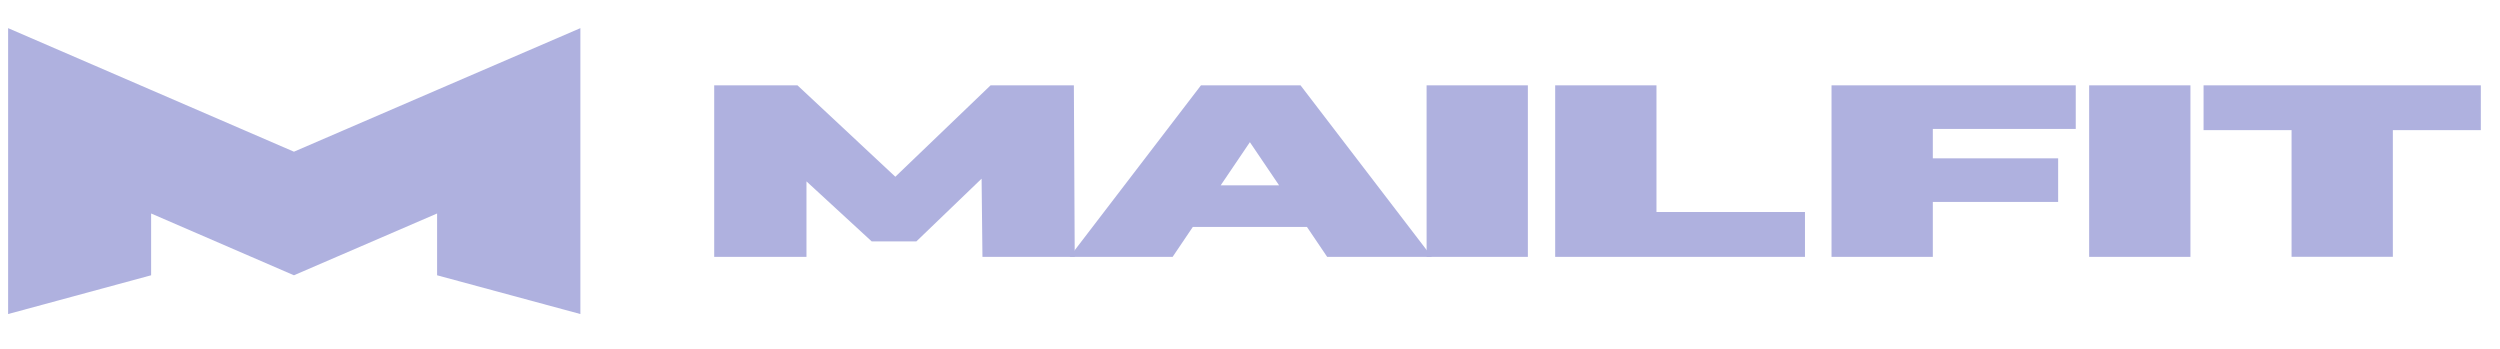
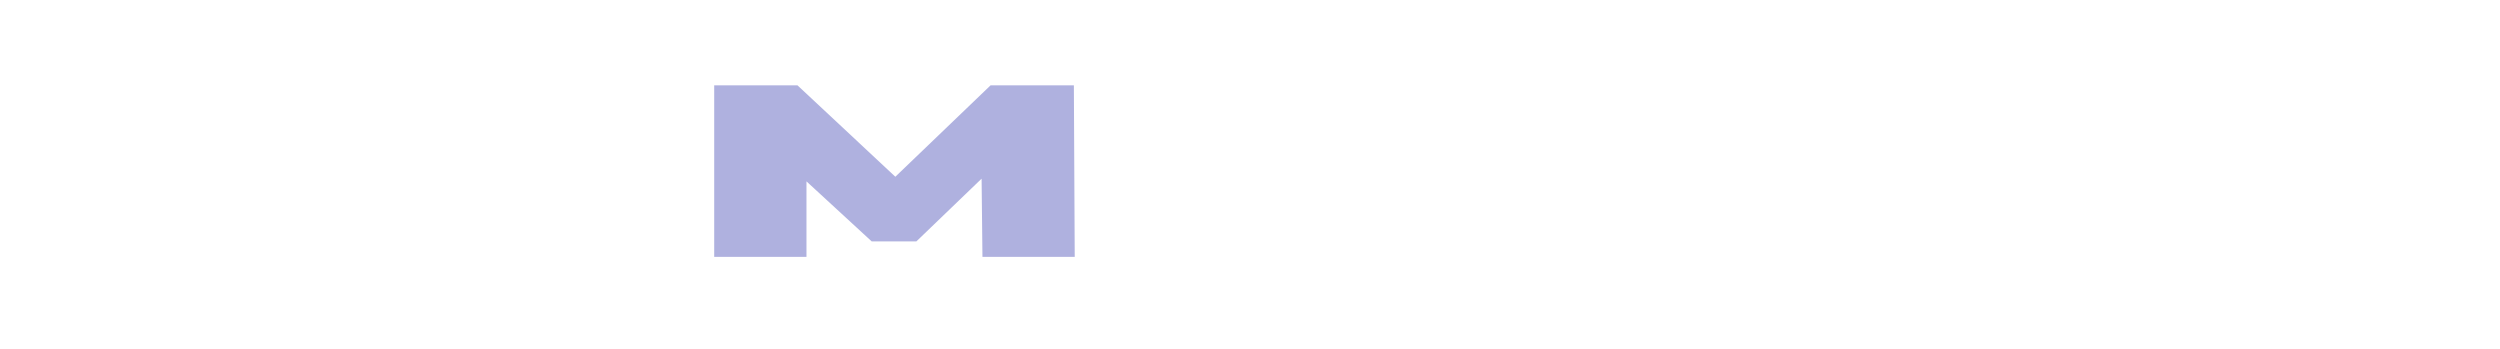
<svg xmlns="http://www.w3.org/2000/svg" width="272" height="38" viewBox="0 0 272 38" fill="none">
  <path d="M106.891 27.946L106.797 19.44L99.698 26.267H94.843L87.744 19.733V27.946H77.705V9.283H86.764L97.412 19.229L107.777 9.283H116.837L116.93 27.946H106.891Z" fill="#AFB1DF" />
-   <path d="M142.198 24.693H129.777L127.583 27.946H116.376L130.666 9.283H141.497L155.787 27.946H144.395L142.198 24.693ZM139.162 20.161L135.988 15.468L132.813 20.161H139.162Z" fill="#AFB1DF" />
-   <path d="M155.213 9.283H166.232V27.946H155.215L155.213 9.283ZM169.203 9.283H180.224V23.066H196.382V27.946H169.203V9.283ZM210.291 14.029V17.227H223.926V21.973H210.291V27.946H199.27V9.283H225.842V14.027L210.291 14.029ZM227.299 9.283H238.32V27.946H227.299V9.283ZM249.323 14.161H239.748V9.283H269.915V14.159H260.342V27.942H249.323V14.161ZM0.883 3.062L31.981 16.505L47.556 9.784L63.146 3.062V34.168L47.556 29.95V23.227L31.981 29.95L16.442 23.227V29.95L0.883 34.168V3.062Z" fill="#AFB1DF" />
</svg>